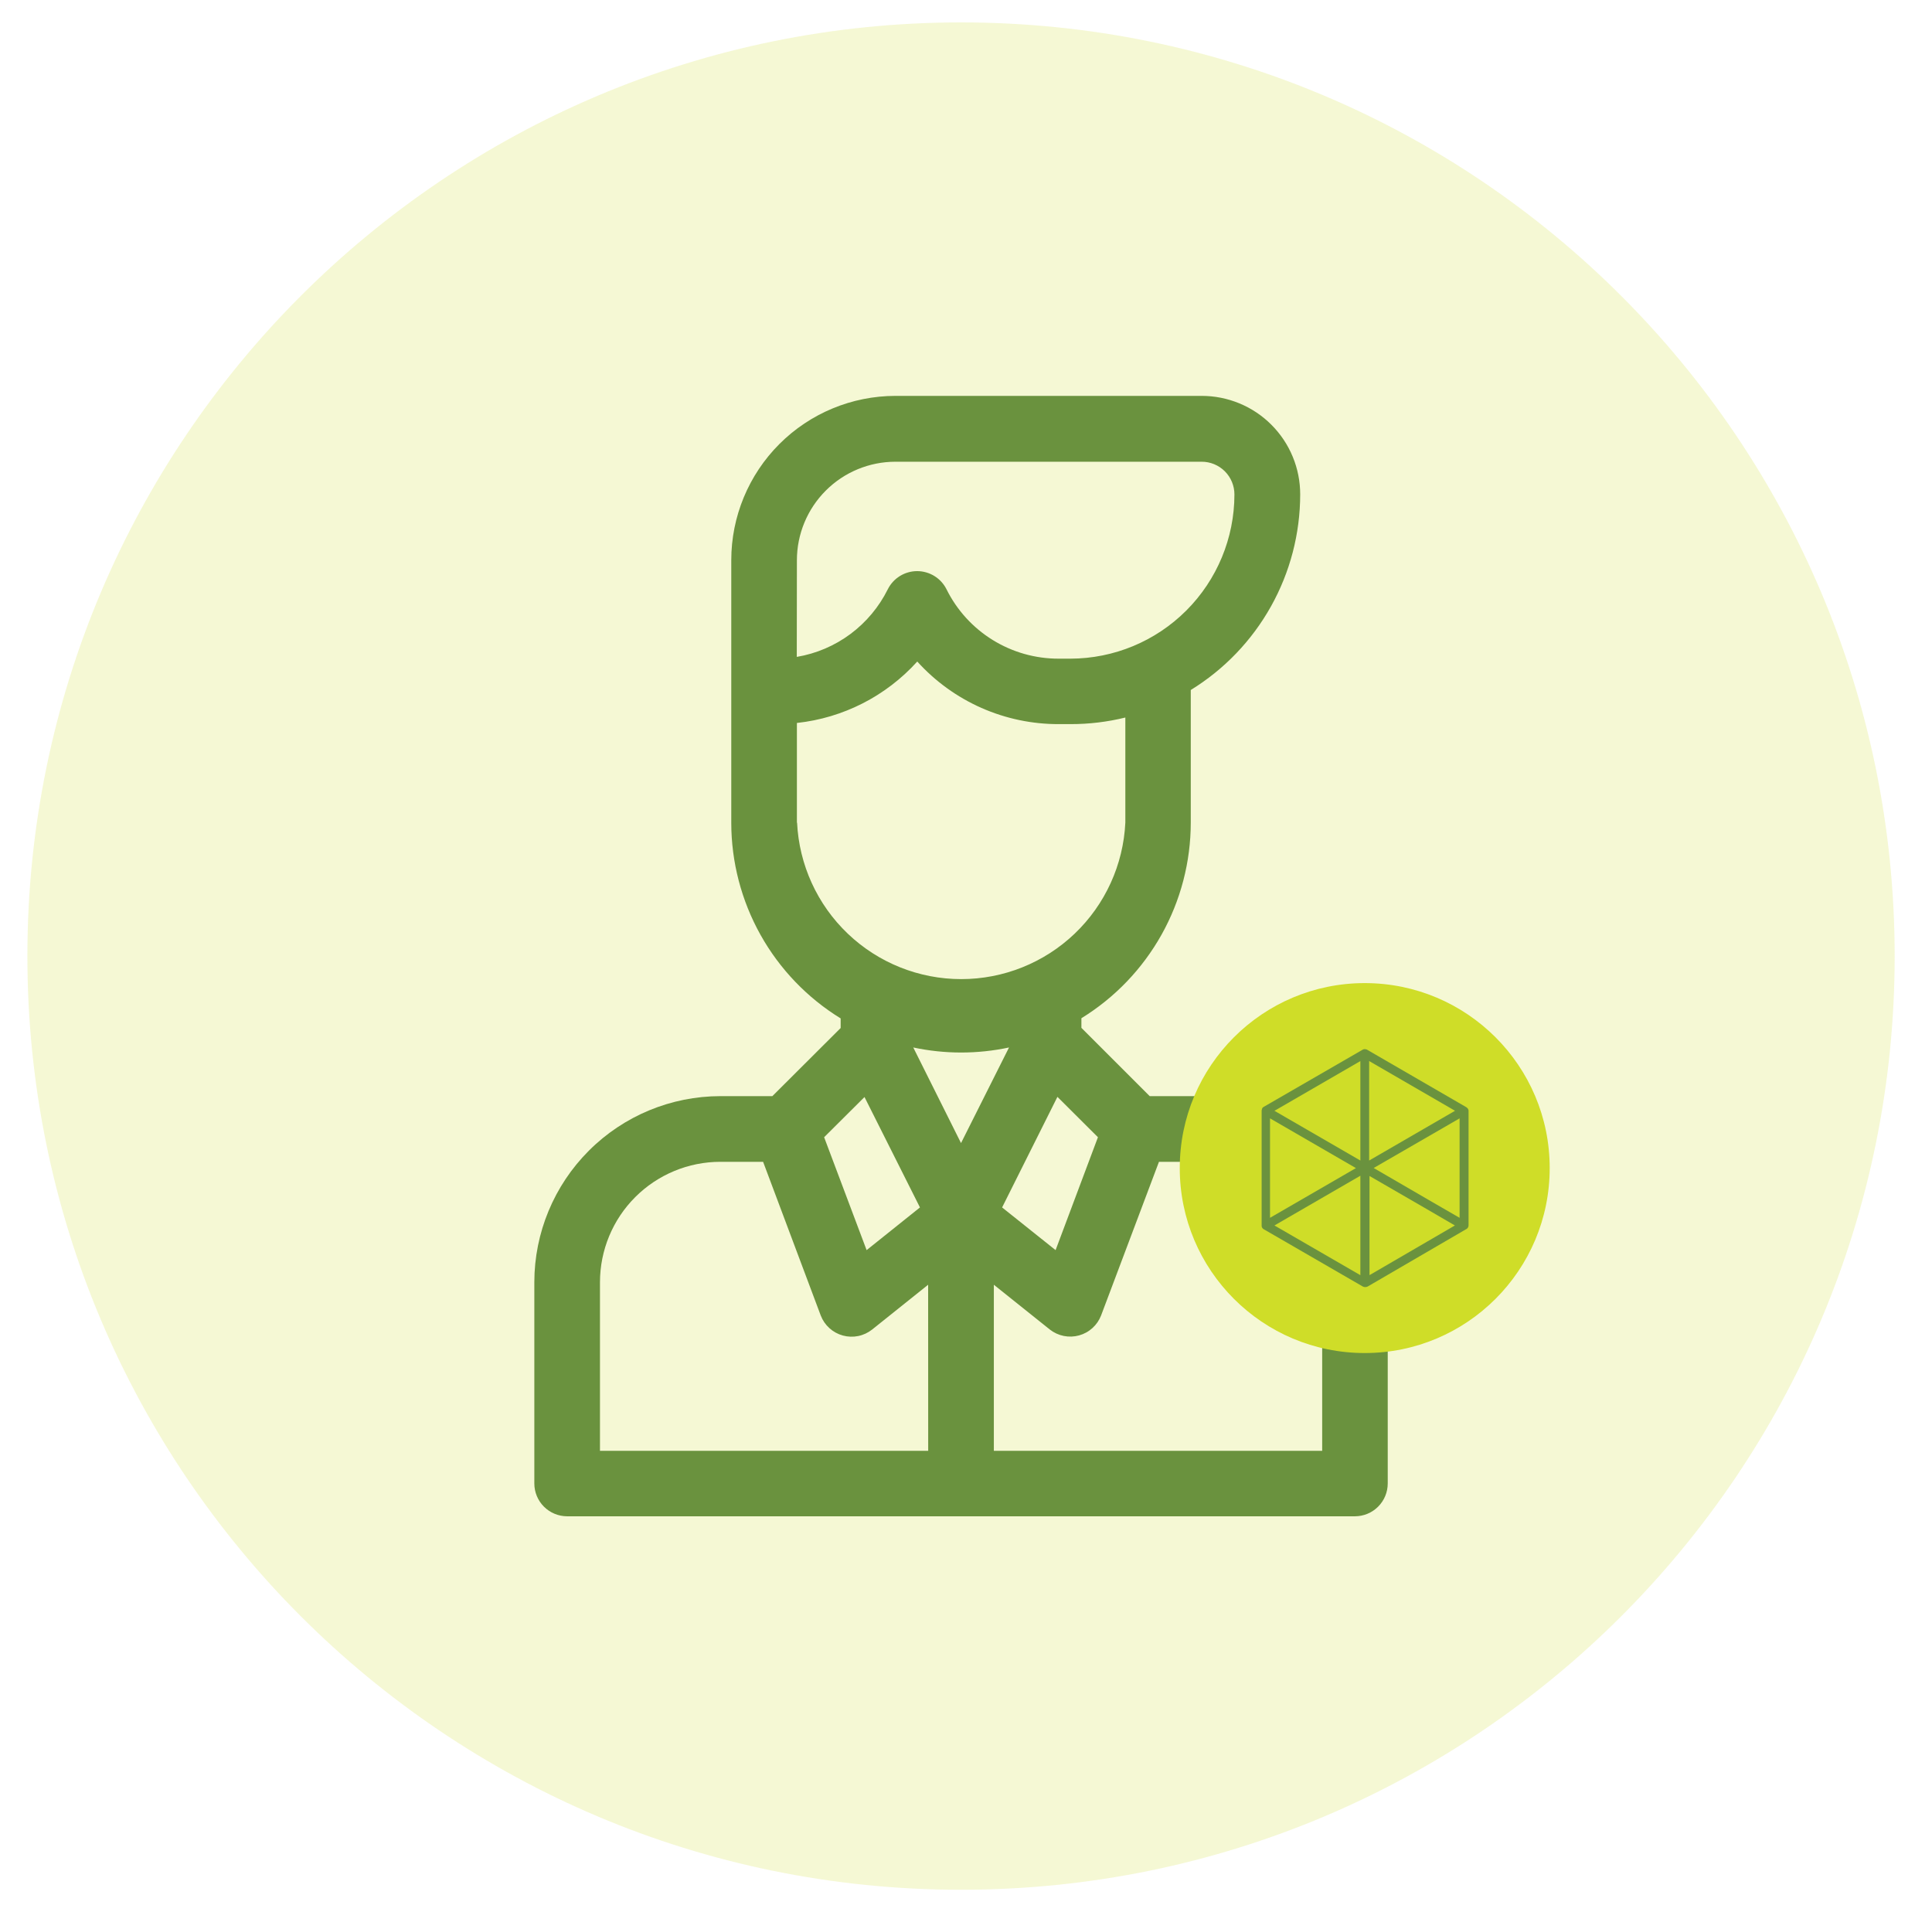
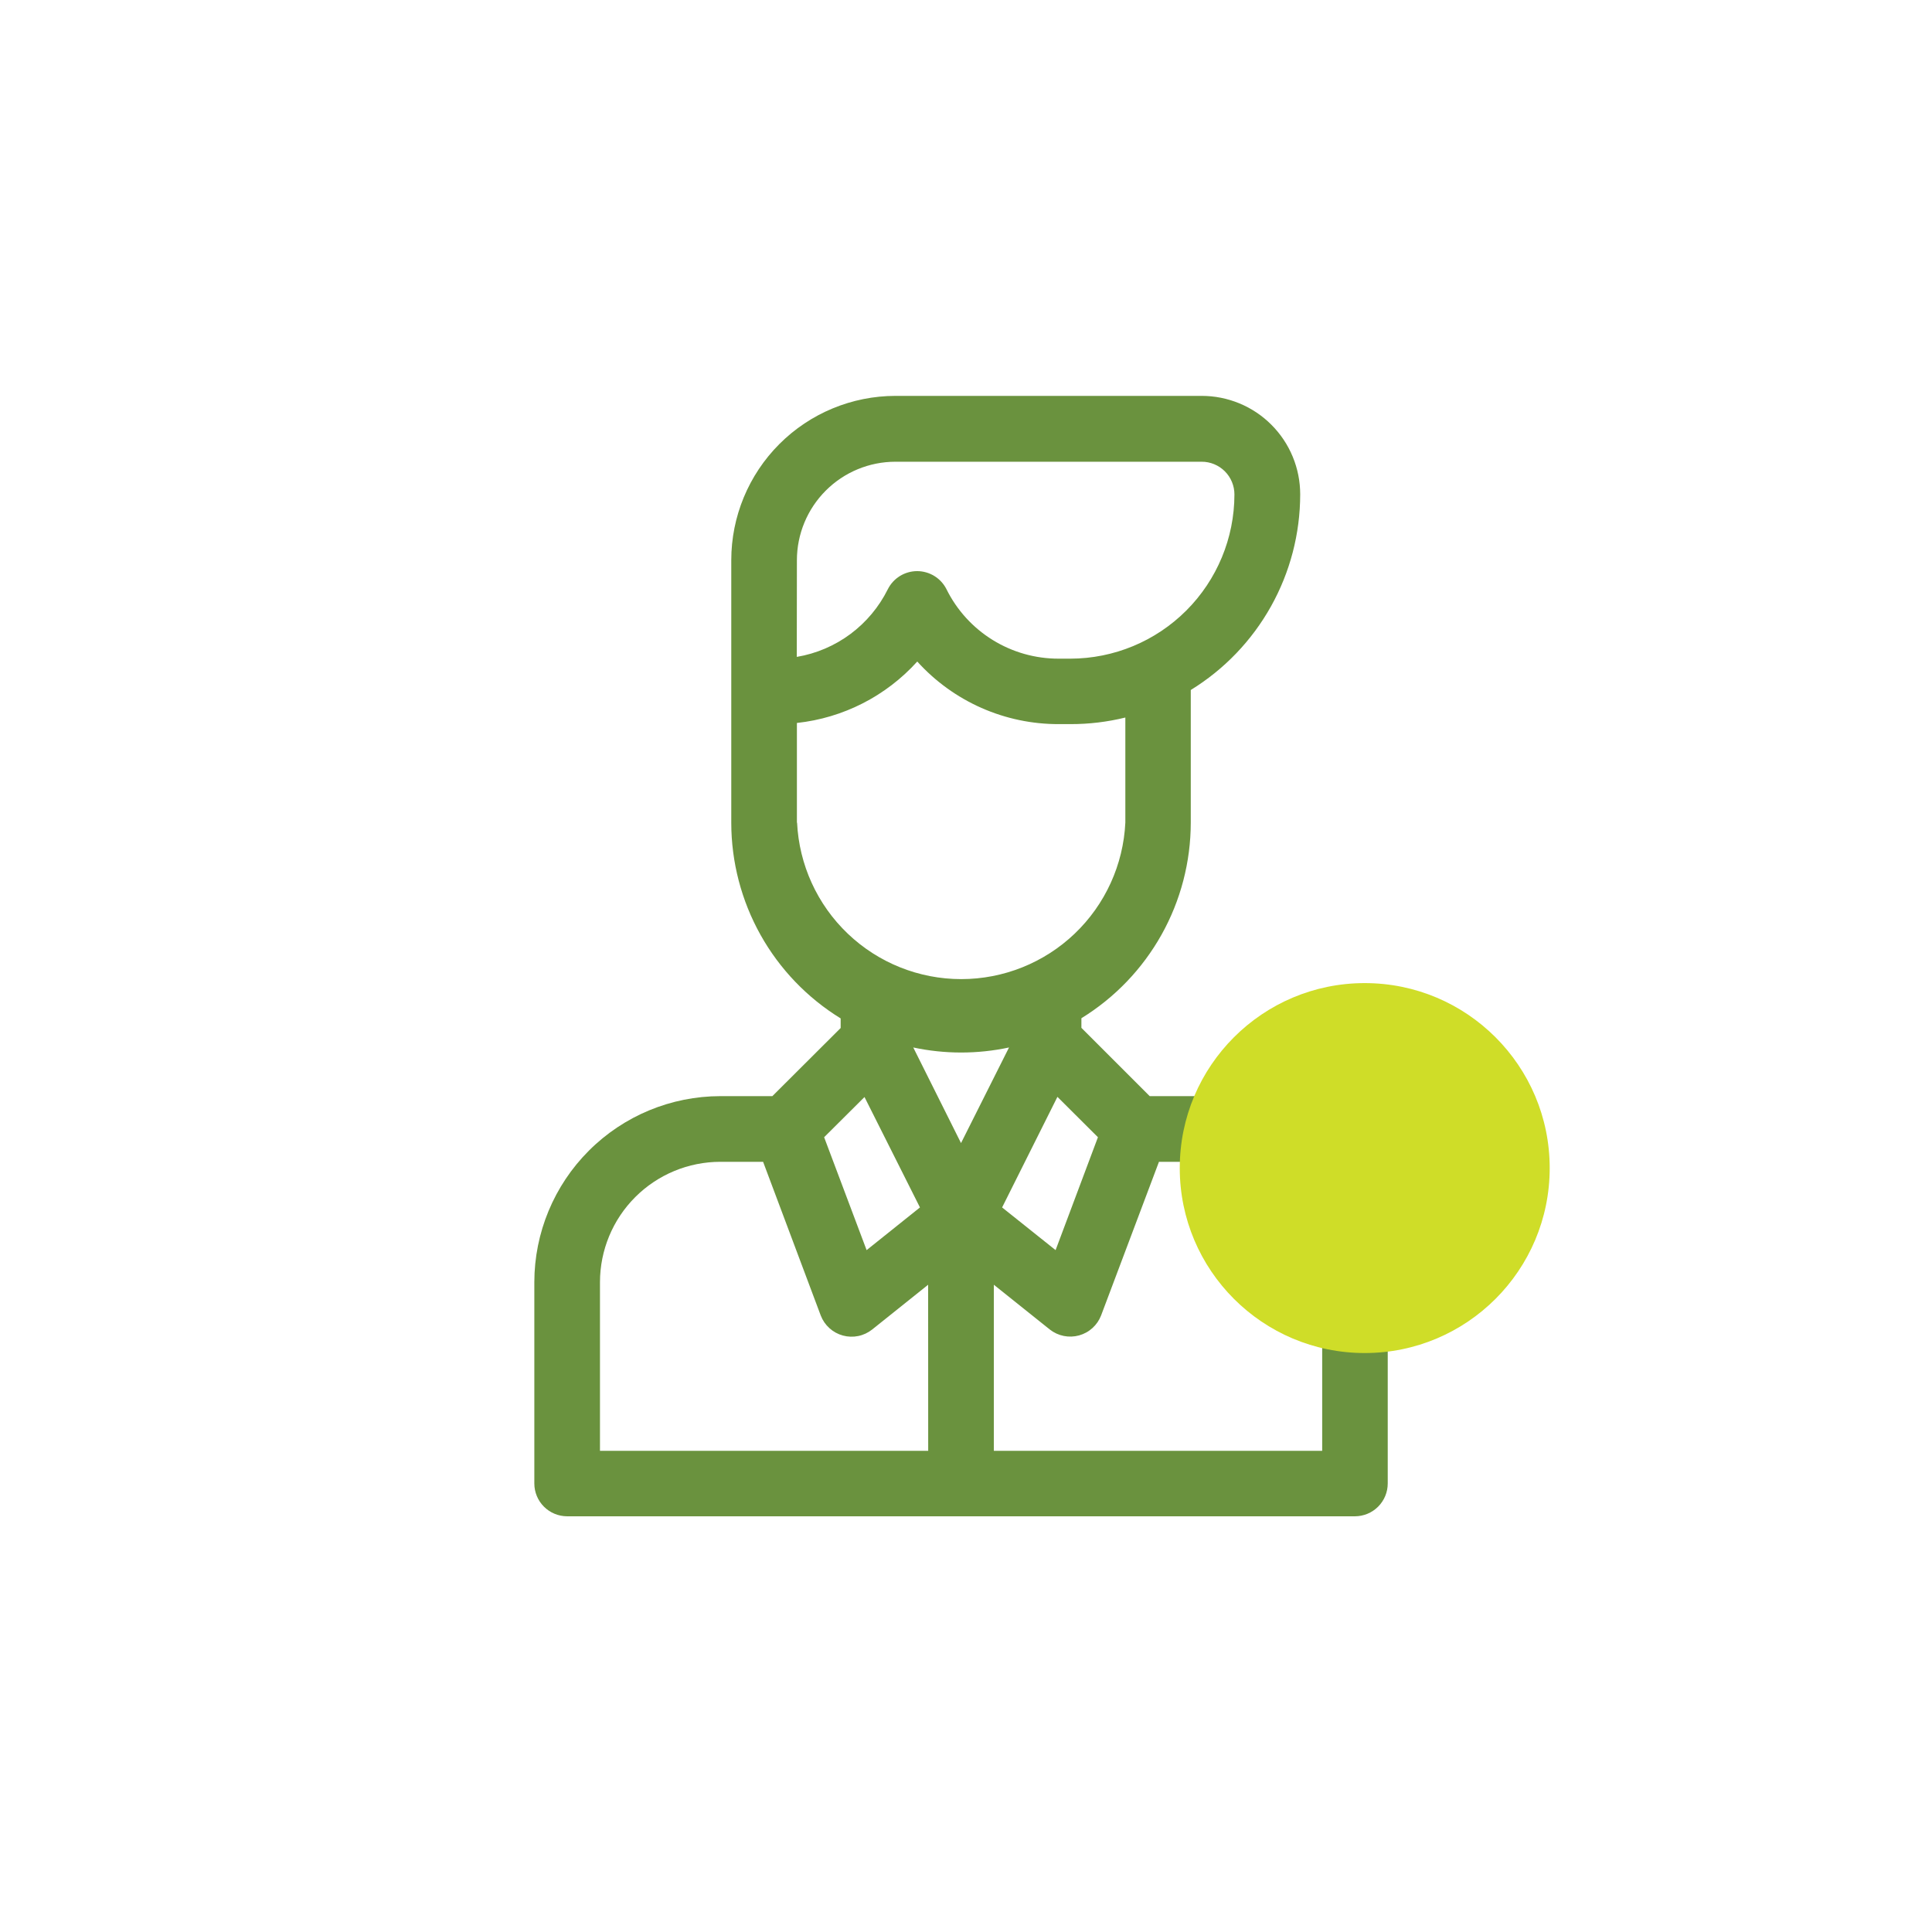
<svg xmlns="http://www.w3.org/2000/svg" width="97" height="96" viewBox="0 0 97 96" fill="none">
-   <path opacity="0.2" d="M48.251 94.875C74.139 94.875 95.126 73.888 95.126 48C95.126 22.112 74.139 1.125 48.251 1.125C22.362 1.125 1.375 22.112 1.375 48C1.375 73.888 22.362 94.875 48.251 94.875Z" fill="#CFDD28" />
  <path d="M60.335 55.031H57.723L54.294 51.602V51.12C55.971 50.088 57.356 48.643 58.318 46.924C59.279 45.205 59.784 43.268 59.785 41.299V34.641C61.464 33.609 62.849 32.165 63.811 30.445C64.773 28.726 65.278 26.789 65.279 24.819C65.279 24.17 65.152 23.527 64.903 22.927C64.655 22.327 64.291 21.782 63.831 21.323C63.372 20.863 62.827 20.499 62.227 20.251C61.627 20.003 60.984 19.875 60.335 19.875H44.96C42.773 19.877 40.676 20.746 39.13 22.293C37.584 23.84 36.715 25.938 36.715 28.125V41.308C36.717 43.278 37.222 45.214 38.183 46.934C39.144 48.653 40.53 50.097 42.207 51.129V51.611L38.778 55.031H36.166C33.69 55.034 31.316 56.018 29.566 57.769C27.815 59.519 26.83 61.893 26.827 64.369V74.477C26.827 74.914 27.001 75.333 27.31 75.642C27.619 75.951 28.038 76.124 28.475 76.125H68.026C68.463 76.124 68.882 75.951 69.191 75.642C69.5 75.333 69.674 74.914 69.674 74.477V64.369C69.671 61.893 68.686 59.519 66.935 57.769C65.184 56.018 62.811 55.034 60.335 55.031ZM55.124 57.094L52.998 62.762L50.313 60.619L53.09 55.067L55.124 57.094ZM40.01 28.125C40.011 26.814 40.533 25.557 41.46 24.63C42.386 23.703 43.643 23.182 44.954 23.181H60.329C60.546 23.18 60.76 23.222 60.961 23.305C61.161 23.388 61.343 23.509 61.496 23.662C61.649 23.815 61.77 23.997 61.853 24.198C61.935 24.398 61.978 24.612 61.977 24.829C61.974 27.013 61.105 29.107 59.561 30.651C58.017 32.196 55.923 33.065 53.739 33.068H53.157C51.986 33.071 50.837 32.747 49.841 32.131C48.845 31.515 48.041 30.633 47.521 29.584C47.384 29.31 47.174 29.08 46.913 28.919C46.653 28.759 46.353 28.673 46.047 28.673C45.741 28.673 45.441 28.759 45.181 28.919C44.921 29.08 44.711 29.31 44.574 29.584C44.134 30.47 43.491 31.24 42.697 31.831C41.903 32.421 40.98 32.815 40.004 32.979L40.01 28.125ZM40.01 41.308V36.296C42.334 36.045 44.486 34.947 46.053 33.212C46.951 34.205 48.048 34.998 49.273 35.54C50.498 36.081 51.824 36.359 53.163 36.354H53.744C54.673 36.356 55.599 36.245 56.5 36.023V41.299C56.399 43.416 55.487 45.414 53.953 46.877C52.418 48.34 50.38 49.156 48.26 49.156C46.14 49.156 44.101 48.34 42.567 46.877C41.032 45.414 40.12 43.416 40.019 41.299L40.01 41.308ZM43.404 55.076L46.188 60.619L43.51 62.762L41.377 57.094L43.404 55.076ZM46.602 72.838H30.123V64.369C30.125 62.767 30.762 61.231 31.895 60.099C33.028 58.966 34.564 58.329 36.166 58.328H38.313L41.208 66.047C41.302 66.29 41.451 66.507 41.644 66.681C41.837 66.855 42.068 66.982 42.319 67.05C42.57 67.118 42.834 67.127 43.088 67.075C43.343 67.023 43.582 66.911 43.786 66.75L46.599 64.5L46.602 72.838ZM45.852 52.588C47.437 52.926 49.075 52.926 50.66 52.588L48.25 57.388L45.852 52.588ZM66.383 72.838H49.898V64.5L52.711 66.75C52.915 66.91 53.154 67.02 53.408 67.071C53.663 67.122 53.926 67.113 54.176 67.044C54.426 66.975 54.657 66.849 54.849 66.674C55.041 66.5 55.19 66.283 55.283 66.041L58.188 58.328H60.34C61.942 58.329 63.478 58.966 64.611 60.099C65.744 61.231 66.382 62.767 66.383 64.369V72.838Z" fill="#6A923E" />
  <path d="M68.519 67.929C73.648 67.929 77.806 63.772 77.806 58.642C77.806 53.514 73.648 49.356 68.519 49.356C63.39 49.356 59.232 53.514 59.232 58.642C59.232 63.772 63.39 67.929 68.519 67.929Z" fill="#CFDD28" />
-   <path d="M73.657 55.616L73.644 55.607L73.614 55.583L68.632 52.697C68.619 52.69 68.605 52.684 68.591 52.68H68.579H68.57C68.543 52.672 68.515 52.67 68.487 52.674C68.459 52.678 68.433 52.688 68.409 52.703L63.438 55.575C63.408 55.592 63.384 55.616 63.367 55.646V55.656V55.671C63.35 55.7 63.342 55.733 63.343 55.766V61.523C63.342 61.531 63.342 61.539 63.343 61.547C63.344 61.581 63.355 61.614 63.373 61.643C63.391 61.672 63.417 61.696 63.447 61.712L68.424 64.59C68.461 64.609 68.503 64.618 68.545 64.618C68.587 64.618 68.628 64.609 68.666 64.59L73.589 61.723C73.631 61.708 73.666 61.681 73.692 61.645C73.717 61.609 73.731 61.566 73.732 61.523V55.766C73.731 55.737 73.723 55.709 73.71 55.683C73.698 55.657 73.679 55.635 73.657 55.616V55.616ZM63.764 61.14V56.147L68.077 58.644L63.764 61.14ZM68.969 58.639L73.282 56.147V61.14L71.714 60.234L68.969 58.639ZM68.741 58.264V53.269L73.053 55.766L68.741 58.264ZM68.3 58.264L63.987 55.768L68.3 53.271V58.264ZM68.3 59.027V64.02L63.987 61.524L68.3 59.027ZM68.759 59.04L71.487 60.617L73.046 61.524L68.759 64.018V59.04Z" fill="#6A923E" />
</svg>